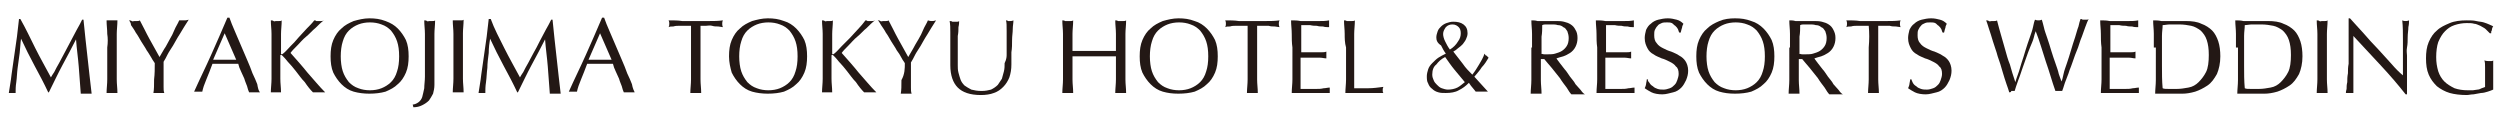
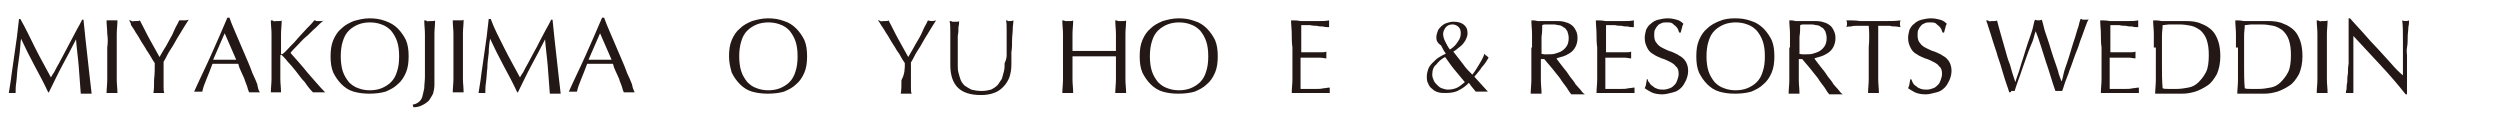
<svg xmlns="http://www.w3.org/2000/svg" version="1.1" id="レイヤー_1" x="0px" y="0px" viewBox="0 0 368.3 17.4" style="enable-background:new 0 0 368.3 17.4;" xml:space="preserve">
  <style type="text/css">
	.st0{fill:#231815;}
</style>
  <g>
    <path class="st0" d="M5.2,7.1c0.7,1.4,1.5,2.8,2.3,4.3c0.1-0.2,0.3-0.5,0.5-0.8c0.2-0.4,0.4-0.8,0.7-1.3c0.3-0.5,0.5-1,0.8-1.5   c0.3-0.6,0.6-1.1,0.9-1.7c0.3-0.6,0.6-1.1,0.9-1.7c0.3-0.5,0.6-1.1,0.8-1.5h0.2c0.1,1,0.2,2,0.3,2.9c0.1,0.9,0.2,1.8,0.3,2.7   s0.2,1.8,0.3,2.7c0.1,0.9,0.2,1.7,0.3,2.6c-0.1,0-0.2,0-0.4,0s-0.2,0-0.4,0s-0.2,0-0.4,0c-0.1,0-0.2,0-0.4,0   c-0.1-1.4-0.2-2.7-0.3-4c-0.1-1.3-0.3-2.6-0.4-4h0C10.6,7,9.9,8.3,9.2,9.6c-0.7,1.3-1.3,2.6-2,4H7.1c-0.6-1.3-1.3-2.6-2-3.9   c-0.7-1.3-1.4-2.7-2-4h0C3,6.3,3,7,2.9,7.8C2.8,8.5,2.7,9.3,2.6,10c-0.1,0.7-0.1,1.4-0.2,2.1c-0.1,0.6-0.1,1.2-0.1,1.6   c-0.2,0-0.3,0-0.5,0c-0.2,0-0.4,0-0.5,0c0.1-0.8,0.3-1.7,0.4-2.7C1.8,10.1,2,9.1,2.1,8.2c0.1-0.9,0.3-1.9,0.4-2.8   c0.1-0.9,0.2-1.8,0.3-2.6H3C3.8,4.2,4.5,5.7,5.2,7.1z" />
    <path class="st0" d="M15.8,5c0-0.7-0.1-1.3-0.1-2C15.9,3,16,3,16.1,3s0.2,0,0.4,0s0.2,0,0.4,0C17,3,17.1,3,17.3,3   c0,0.7-0.1,1.4-0.1,2c0,0.7,0,1.3,0,2v2.7c0,0.7,0,1.4,0,2c0,0.7,0.1,1.3,0.1,2c-0.2,0-0.5,0-0.8,0c-0.3,0-0.5,0-0.8,0   c0-0.6,0.1-1.3,0.1-2c0-0.7,0-1.3,0-2V7C15.9,6.3,15.9,5.6,15.8,5z" />
    <path class="st0" d="M22.8,9.3c-0.1-0.2-0.3-0.4-0.5-0.8c-0.2-0.3-0.4-0.7-0.7-1.1c-0.2-0.4-0.5-0.8-0.8-1.3   c-0.3-0.5-0.5-0.9-0.8-1.3c-0.2-0.4-0.5-0.8-0.7-1.1C19.3,3.4,19.1,3.1,19,3c0.1,0,0.3,0,0.4,0.1s0.3,0,0.4,0c0.1,0,0.3,0,0.4,0   c0.1,0,0.3,0,0.4-0.1c0.5,0.9,0.9,1.8,1.4,2.7c0.5,0.9,1,1.8,1.5,2.7c0.2-0.4,0.5-0.8,0.7-1.2c0.3-0.4,0.5-0.9,0.8-1.4   s0.5-0.9,0.7-1.4c0.2-0.5,0.5-0.9,0.7-1.4C26.9,3,27.1,3,27.2,3c0.1,0,0.3,0,0.6-0.1c-0.5,0.8-0.9,1.4-1.3,2.1   c-0.4,0.6-0.7,1.2-1,1.7c-0.3,0.5-0.6,0.9-0.8,1.3c-0.2,0.4-0.4,0.8-0.6,1.1c0,0.4,0,0.8,0,1.2c0,0.4,0,0.9,0,1.3   c0,0.4,0,0.8,0,1.2c0,0.4,0,0.6,0.1,0.9c-0.2,0-0.5,0-0.8,0s-0.5,0-0.8,0c0.1-0.5,0.1-1.2,0.1-2C22.8,10.9,22.8,10.1,22.8,9.3z" />
    <path class="st0" d="M38.3,13.6c-0.1,0-0.3,0-0.4,0c-0.1,0-0.3,0-0.4,0c-0.1,0-0.3,0-0.4,0c-0.1,0-0.3,0-0.4,0   c-0.1-0.2-0.2-0.5-0.3-0.9c-0.1-0.3-0.3-0.7-0.4-1.1c-0.2-0.4-0.3-0.7-0.5-1.1c-0.2-0.4-0.3-0.7-0.4-1.1c-0.3,0-0.7,0-1,0   c-0.3,0-0.7,0-1,0c-0.3,0-0.6,0-0.9,0c-0.3,0-0.6,0-0.9,0c-0.3,0.8-0.6,1.6-0.9,2.3c-0.3,0.7-0.5,1.3-0.6,1.8c-0.2,0-0.4,0-0.6,0   c-0.2,0-0.4,0-0.6,0c0.8-1.8,1.7-3.6,2.5-5.4c0.8-1.8,1.6-3.6,2.4-5.5h0.3c0.2,0.6,0.5,1.3,0.8,2s0.6,1.4,0.9,2.1   c0.3,0.7,0.6,1.4,0.9,2.1c0.3,0.7,0.6,1.4,0.8,2c0.3,0.6,0.5,1.1,0.7,1.6C38,13,38.1,13.4,38.3,13.6z M31.4,8.8c0.3,0,0.5,0,0.8,0   c0.3,0,0.6,0,0.8,0c0.3,0,0.6,0,0.9,0c0.3,0,0.6,0,0.9,0l-1.7-3.9L31.4,8.8z" />
    <path class="st0" d="M39.9,13.6c0-0.6,0.1-1.3,0.1-2c0-0.7,0-1.3,0-2V7c0-0.7,0-1.4,0-2c0-0.7-0.1-1.3-0.1-2c0.1,0,0.3,0,0.4,0.1   s0.2,0,0.4,0s0.2,0,0.4,0s0.3,0,0.4-0.1c0,0.7-0.1,1.4-0.1,2c0,0.7,0,1.3,0,2v0.9c0,0.1,0,0.1,0.1,0.1c0,0,0.1,0,0.2-0.1   c0.4-0.3,0.7-0.7,1.1-1.1C43.2,6.4,43.6,6,44,5.5c0.4-0.4,0.8-0.9,1.2-1.3C45.6,3.8,46,3.4,46.3,3c0.1,0,0.2,0,0.3,0.1   c0.1,0,0.2,0,0.3,0c0.1,0,0.2,0,0.4,0s0.2,0,0.4-0.1c-0.4,0.3-0.8,0.7-1.2,1.1c-0.5,0.4-0.9,0.9-1.4,1.3c-0.5,0.4-0.9,0.9-1.3,1.3   c-0.4,0.4-0.8,0.8-1,1.1c0.8,0.9,1.7,1.9,2.5,2.9c0.9,1,1.7,2,2.6,2.9c-0.2,0-0.3,0-0.5,0c-0.2,0-0.3,0-0.5,0c-0.1,0-0.3,0-0.4,0   s-0.3,0-0.4,0c-0.4-0.4-0.8-0.9-1.2-1.5c-0.5-0.5-0.9-1.1-1.3-1.6c-0.4-0.5-0.8-1-1.2-1.4c-0.3-0.4-0.6-0.7-0.8-0.9   c-0.1-0.1-0.1-0.1-0.2-0.1c-0.1,0-0.1,0-0.1,0.1v1.4c0,0.7,0,1.4,0,2c0,0.7,0.1,1.3,0.1,2c-0.2,0-0.5,0-0.8,0   C40.4,13.6,40.2,13.6,39.9,13.6z" />
    <path class="st0" d="M48.7,8.3c0-0.9,0.1-1.7,0.4-2.4c0.3-0.7,0.7-1.3,1.2-1.7c0.5-0.5,1.1-0.8,1.8-1.1c0.7-0.2,1.5-0.4,2.3-0.4   c0.9,0,1.6,0.1,2.4,0.4s1.3,0.6,1.8,1.1c0.5,0.5,0.9,1.1,1.2,1.7c0.3,0.7,0.4,1.5,0.4,2.4s-0.1,1.7-0.4,2.4   c-0.3,0.7-0.7,1.3-1.2,1.7c-0.5,0.5-1.1,0.8-1.8,1.1c-0.7,0.2-1.5,0.3-2.4,0.3c-0.8,0-1.6-0.1-2.3-0.3c-0.7-0.2-1.3-0.6-1.8-1.1   c-0.5-0.5-0.9-1.1-1.2-1.7C48.8,10,48.7,9.2,48.7,8.3z M58.8,8.3c0-0.9-0.1-1.6-0.3-2.2C58.3,5.5,58,5,57.6,4.5   c-0.4-0.4-0.8-0.7-1.4-0.9c-0.5-0.2-1.1-0.3-1.7-0.3c-0.6,0-1.2,0.1-1.7,0.3c-0.5,0.2-1,0.5-1.4,0.9c-0.4,0.4-0.7,0.9-0.9,1.6   c-0.2,0.6-0.3,1.4-0.3,2.2s0.1,1.6,0.3,2.2c0.2,0.6,0.5,1.1,0.9,1.6c0.4,0.4,0.8,0.7,1.4,0.9c0.5,0.2,1.1,0.3,1.7,0.3   c0.6,0,1.2-0.1,1.7-0.3c0.5-0.2,1-0.5,1.4-0.9c0.4-0.4,0.7-0.9,0.9-1.6C58.7,9.9,58.8,9.2,58.8,8.3z" />
    <path class="st0" d="M61.6,15.1c0.3-0.2,0.5-0.5,0.6-0.8c0.1-0.4,0.2-0.8,0.3-1.3c0-0.5,0.1-1.1,0.1-1.7V7c0-0.7,0-1.4,0-2   c0-0.7-0.1-1.3-0.1-2c0.1,0,0.3,0,0.4,0.1s0.2,0,0.4,0s0.2,0,0.4,0s0.3,0,0.4-0.1c0,0.7-0.1,1.4-0.1,2c0,0.7,0,1.3,0,2   c0,0.5,0,0.9,0,1.4c0,0.5,0,1,0,1.5c0,0.5,0,0.9,0,1.4c0,0.4,0,0.9,0,1.2c0,0.5-0.1,0.9-0.2,1.3c-0.2,0.4-0.4,0.7-0.6,1   c-0.3,0.3-0.6,0.5-1,0.7c-0.4,0.2-0.8,0.3-1.3,0.3l-0.1-0.4C61,15.4,61.3,15.3,61.6,15.1z" />
    <path class="st0" d="M66.8,5c0-0.7-0.1-1.3-0.1-2C66.8,3,67,3,67.1,3s0.2,0,0.4,0s0.2,0,0.4,0s0.3,0,0.4-0.1c0,0.7-0.1,1.4-0.1,2   c0,0.7,0,1.3,0,2v2.7c0,0.7,0,1.4,0,2c0,0.7,0.1,1.3,0.1,2c-0.2,0-0.5,0-0.8,0c-0.3,0-0.5,0-0.8,0c0-0.6,0.1-1.3,0.1-2   c0-0.7,0-1.3,0-2V7C66.8,6.3,66.8,5.6,66.8,5z" />
    <path class="st0" d="M74.3,7.1c0.7,1.4,1.5,2.8,2.3,4.3c0.1-0.2,0.3-0.5,0.5-0.8c0.2-0.4,0.4-0.8,0.7-1.3c0.3-0.5,0.5-1,0.8-1.5   s0.6-1.1,0.9-1.7c0.3-0.6,0.6-1.1,0.9-1.7c0.3-0.5,0.6-1.1,0.8-1.5h0.2c0.1,1,0.2,2,0.3,2.9c0.1,0.9,0.2,1.8,0.3,2.7   c0.1,0.9,0.2,1.8,0.3,2.7c0.1,0.9,0.2,1.7,0.3,2.6c-0.1,0-0.2,0-0.4,0s-0.2,0-0.4,0c-0.1,0-0.2,0-0.4,0s-0.2,0-0.4,0   c-0.1-1.4-0.2-2.7-0.3-4c-0.1-1.3-0.3-2.6-0.4-4h0C79.7,7,79,8.3,78.3,9.6c-0.7,1.3-1.3,2.6-2,4h-0.1c-0.6-1.3-1.3-2.6-2-3.9   c-0.7-1.3-1.4-2.7-2-4h0C72.1,6.3,72,7,72,7.8c-0.1,0.8-0.2,1.5-0.2,2.2c-0.1,0.7-0.1,1.4-0.2,2.1c-0.1,0.6-0.1,1.2-0.1,1.6   c-0.2,0-0.3,0-0.5,0c-0.2,0-0.4,0-0.5,0c0.1-0.8,0.3-1.7,0.4-2.7c0.1-0.9,0.3-1.9,0.4-2.8c0.1-0.9,0.3-1.9,0.4-2.8   c0.1-0.9,0.2-1.8,0.3-2.6h0.3C72.8,4.2,73.6,5.7,74.3,7.1z" />
    <path class="st0" d="M93.5,13.6c-0.1,0-0.3,0-0.4,0c-0.1,0-0.3,0-0.4,0c-0.1,0-0.3,0-0.4,0c-0.1,0-0.3,0-0.4,0   c-0.1-0.2-0.2-0.5-0.3-0.9c-0.1-0.3-0.3-0.7-0.4-1.1c-0.2-0.4-0.3-0.7-0.5-1.1c-0.2-0.4-0.3-0.7-0.4-1.1c-0.3,0-0.7,0-1,0   c-0.3,0-0.7,0-1,0c-0.3,0-0.6,0-0.9,0c-0.3,0-0.6,0-0.9,0c-0.3,0.8-0.6,1.6-0.9,2.3c-0.3,0.7-0.5,1.3-0.6,1.8c-0.2,0-0.4,0-0.6,0   c-0.2,0-0.4,0-0.6,0c0.8-1.8,1.7-3.6,2.5-5.4c0.8-1.8,1.6-3.6,2.4-5.5h0.3c0.2,0.6,0.5,1.3,0.8,2s0.6,1.4,0.9,2.1   c0.3,0.7,0.6,1.4,0.9,2.1c0.3,0.7,0.6,1.4,0.8,2c0.3,0.6,0.5,1.1,0.7,1.6C93.2,13,93.4,13.4,93.5,13.6z M86.7,8.8   c0.3,0,0.5,0,0.8,0s0.6,0,0.8,0c0.3,0,0.6,0,0.9,0c0.3,0,0.6,0,0.9,0l-1.7-3.9L86.7,8.8z" />
-     <path class="st0" d="M101.8,3.8c-0.3,0-0.6,0-0.8,0c-0.3,0-0.6,0-0.9,0s-0.6,0-0.9,0.1c-0.3,0-0.5,0-0.7,0.1   c0.1-0.2,0.1-0.4,0.1-0.5c0-0.1,0-0.3-0.1-0.5c0.7,0,1.4,0,2,0.1c0.7,0,1.3,0,2,0c0.7,0,1.4,0,2,0s1.3,0,2-0.1   c-0.1,0.2-0.1,0.4-0.1,0.5c0,0.1,0,0.3,0.1,0.5c-0.2,0-0.5-0.1-0.7-0.1c-0.3,0-0.6,0-0.9-0.1s-0.6,0-0.9,0c-0.3,0-0.6,0-0.8,0   c0,1.1,0,2.1,0,3.2v2.7c0,0.7,0,1.4,0,2c0,0.7,0.1,1.3,0.1,2c-0.2,0-0.5,0-0.8,0c-0.3,0-0.5,0-0.8,0c0-0.6,0.1-1.3,0.1-2   c0-0.7,0-1.3,0-2V7C101.8,5.9,101.8,4.8,101.8,3.8z" />
    <path class="st0" d="M107.4,8.3c0-0.9,0.1-1.7,0.4-2.4c0.3-0.7,0.7-1.3,1.2-1.7c0.5-0.5,1.1-0.8,1.8-1.1c0.7-0.2,1.5-0.4,2.3-0.4   c0.9,0,1.6,0.1,2.4,0.4c0.7,0.2,1.3,0.6,1.8,1.1c0.5,0.5,0.9,1.1,1.2,1.7c0.3,0.7,0.4,1.5,0.4,2.4s-0.1,1.7-0.4,2.4   c-0.3,0.7-0.7,1.3-1.2,1.7c-0.5,0.5-1.1,0.8-1.8,1.1c-0.7,0.2-1.5,0.3-2.4,0.3c-0.8,0-1.6-0.1-2.3-0.3c-0.7-0.2-1.3-0.6-1.8-1.1   c-0.5-0.5-0.9-1.1-1.2-1.7C107.6,10,107.4,9.2,107.4,8.3z M117.5,8.3c0-0.9-0.1-1.6-0.3-2.2c-0.2-0.6-0.5-1.1-0.9-1.6   c-0.4-0.4-0.8-0.7-1.4-0.9c-0.5-0.2-1.1-0.3-1.7-0.3c-0.6,0-1.2,0.1-1.7,0.3c-0.5,0.2-1,0.5-1.4,0.9c-0.4,0.4-0.7,0.9-0.9,1.6   c-0.2,0.6-0.3,1.4-0.3,2.2s0.1,1.6,0.3,2.2c0.2,0.6,0.5,1.1,0.9,1.6c0.4,0.4,0.8,0.7,1.4,0.9c0.5,0.2,1.1,0.3,1.7,0.3   c0.6,0,1.2-0.1,1.7-0.3c0.5-0.2,1-0.5,1.4-0.9c0.4-0.4,0.7-0.9,0.9-1.6C117.4,9.9,117.5,9.2,117.5,8.3z" />
-     <path class="st0" d="M121.1,13.6c0-0.6,0.1-1.3,0.1-2c0-0.7,0-1.3,0-2V7c0-0.7,0-1.4,0-2c0-0.7-0.1-1.3-0.1-2c0.1,0,0.3,0,0.4,0.1   s0.2,0,0.4,0s0.2,0,0.4,0s0.3,0,0.4-0.1c0,0.7-0.1,1.4-0.1,2c0,0.7,0,1.3,0,2v0.9c0,0.1,0,0.1,0.1,0.1c0,0,0.1,0,0.2-0.1   c0.4-0.3,0.7-0.7,1.1-1.1c0.4-0.4,0.8-0.8,1.2-1.2c0.4-0.4,0.8-0.9,1.2-1.3c0.4-0.4,0.8-0.9,1.1-1.3c0.1,0,0.2,0,0.3,0.1   c0.1,0,0.2,0,0.3,0c0.1,0,0.2,0,0.4,0c0.1,0,0.2,0,0.4-0.1c-0.4,0.3-0.8,0.7-1.2,1.1c-0.5,0.4-0.9,0.9-1.4,1.3   c-0.5,0.4-0.9,0.9-1.3,1.3c-0.4,0.4-0.8,0.8-1,1.1c0.8,0.9,1.7,1.9,2.5,2.9c0.9,1,1.7,2,2.6,2.9c-0.2,0-0.3,0-0.5,0s-0.3,0-0.5,0   c-0.1,0-0.3,0-0.4,0c-0.1,0-0.3,0-0.4,0c-0.4-0.4-0.8-0.9-1.2-1.5c-0.5-0.5-0.9-1.1-1.3-1.6c-0.4-0.5-0.8-1-1.2-1.4   c-0.3-0.4-0.6-0.7-0.8-0.9c-0.1-0.1-0.1-0.1-0.2-0.1c-0.1,0-0.1,0-0.1,0.1v1.4c0,0.7,0,1.4,0,2c0,0.7,0.1,1.3,0.1,2   c-0.2,0-0.5,0-0.8,0C121.6,13.6,121.3,13.6,121.1,13.6z" />
    <path class="st0" d="M133.3,9.3c-0.1-0.2-0.3-0.4-0.5-0.8s-0.4-0.7-0.7-1.1c-0.2-0.4-0.5-0.8-0.8-1.3c-0.3-0.5-0.5-0.9-0.8-1.3   c-0.2-0.4-0.5-0.8-0.7-1.1c-0.2-0.3-0.3-0.6-0.5-0.7c0.1,0,0.3,0,0.4,0.1s0.3,0,0.4,0c0.1,0,0.3,0,0.4,0s0.3,0,0.4-0.1   c0.5,0.9,0.9,1.8,1.4,2.7c0.5,0.9,1,1.8,1.5,2.7c0.2-0.4,0.5-0.8,0.7-1.2s0.5-0.9,0.8-1.4c0.3-0.5,0.5-0.9,0.7-1.4   c0.2-0.5,0.5-0.9,0.7-1.4c0.3,0.1,0.5,0.1,0.6,0.1c0.1,0,0.3,0,0.6-0.1c-0.5,0.8-0.9,1.4-1.3,2.1c-0.4,0.6-0.7,1.2-1,1.7   c-0.3,0.5-0.6,0.9-0.8,1.3c-0.2,0.4-0.4,0.8-0.6,1.1c0,0.4,0,0.8,0,1.2c0,0.4,0,0.9,0,1.3c0,0.4,0,0.8,0,1.2s0,0.6,0.1,0.9   c-0.2,0-0.5,0-0.8,0s-0.5,0-0.8,0c0.1-0.5,0.1-1.2,0.1-2C133.3,10.9,133.3,10.1,133.3,9.3z" />
    <path class="st0" d="M148.3,8c0-1.5,0-2.6,0-3.4c0-0.8,0-1.3-0.1-1.6c0.1,0,0.2,0,0.3,0.1c0.1,0,0.2,0,0.3,0c0.1,0,0.3,0,0.5-0.1   c0,0.4-0.1,0.8-0.1,1.3c0,0.5-0.1,1-0.1,1.6c0,0.6,0,1.2-0.1,1.8c0,0.6,0,1.2,0,1.8c0,0.7-0.1,1.3-0.3,1.9c-0.2,0.5-0.5,1-0.9,1.4   c-0.4,0.4-0.8,0.7-1.4,0.9c-0.5,0.2-1.2,0.3-1.9,0.3c-1.6,0-2.7-0.4-3.4-1.1c-0.7-0.7-1.1-1.8-1.1-3.3c0-0.5,0-0.9,0-1.3   c0-0.4,0-0.8,0-1.2c0-0.9,0-1.6,0-2.3c0-0.7,0-1.2-0.1-1.7c0.1,0,0.3,0,0.4,0.1c0.1,0,0.3,0,0.4,0c0.1,0,0.2,0,0.3,0   c0.1,0,0.2,0,0.3-0.1c0,0.2,0,0.5-0.1,0.9c0,0.4,0,0.8-0.1,1.3c0,0.5,0,1,0,1.5c0,0.5,0,1.1,0,1.7c0,0.4,0,0.7,0,1.1   c0,0.4,0,0.7,0.1,1.1c0.1,0.4,0.2,0.7,0.3,1c0.1,0.3,0.3,0.6,0.6,0.9c0.3,0.2,0.6,0.4,1,0.6c0.4,0.1,0.9,0.2,1.5,0.2   c0.6,0,1-0.1,1.4-0.2c0.4-0.2,0.7-0.4,1-0.7c0.2-0.3,0.4-0.6,0.6-0.9c0.1-0.4,0.2-0.7,0.3-1.1s0.1-0.8,0.1-1.2   C148.3,8.7,148.3,8.3,148.3,8z" />
    <path class="st0" d="M164.4,5c0-0.7-0.1-1.3-0.1-2c0.1,0,0.3,0,0.4,0.1c0.1,0,0.2,0,0.4,0c0.1,0,0.2,0,0.4,0c0.1,0,0.3,0,0.4-0.1   c0,0.7-0.1,1.4-0.1,2c0,0.7,0,1.3,0,2v2.7c0,0.7,0,1.4,0,2c0,0.7,0.1,1.3,0.1,2c-0.2,0-0.5,0-0.8,0c-0.3,0-0.5,0-0.8,0   c0-0.6,0.1-1.3,0.1-2c0-0.7,0-1.3,0-2V8.3c-0.6,0-1.1,0-1.6,0c-0.5,0-1.1,0-1.6,0s-1.1,0-1.6,0s-1.1,0-1.6,0v1.4c0,0.7,0,1.4,0,2   c0,0.7,0.1,1.3,0.1,2c-0.2,0-0.5,0-0.8,0c-0.3,0-0.5,0-0.8,0c0-0.6,0.1-1.3,0.1-2c0-0.7,0-1.3,0-2V7c0-0.7,0-1.4,0-2   c0-0.7-0.1-1.3-0.1-2c0.1,0,0.3,0,0.4,0.1c0.1,0,0.2,0,0.4,0c0.1,0,0.2,0,0.4,0c0.1,0,0.3,0,0.4-0.1c0,0.7-0.1,1.4-0.1,2   c0,0.7,0,1.3,0,2v0.5c0.6,0,1.1,0,1.6,0s1.1,0,1.6,0s1.1,0,1.6,0c0.5,0,1.1,0,1.6,0V7C164.4,6.3,164.4,5.6,164.4,5z" />
    <path class="st0" d="M167.9,8.3c0-0.9,0.1-1.7,0.4-2.4c0.3-0.7,0.7-1.3,1.2-1.7c0.5-0.5,1.1-0.8,1.8-1.1c0.7-0.2,1.5-0.4,2.3-0.4   c0.9,0,1.6,0.1,2.4,0.4c0.7,0.2,1.3,0.6,1.8,1.1c0.5,0.5,0.9,1.1,1.2,1.7c0.3,0.7,0.4,1.5,0.4,2.4s-0.1,1.7-0.4,2.4   c-0.3,0.7-0.7,1.3-1.2,1.7c-0.5,0.5-1.1,0.8-1.8,1.1c-0.7,0.2-1.5,0.3-2.4,0.3c-0.9,0-1.6-0.1-2.3-0.3c-0.7-0.2-1.3-0.6-1.8-1.1   c-0.5-0.5-0.9-1.1-1.2-1.7C168,10,167.9,9.2,167.9,8.3z M178,8.3c0-0.9-0.1-1.6-0.3-2.2c-0.2-0.6-0.5-1.1-0.9-1.6   c-0.4-0.4-0.8-0.7-1.4-0.9c-0.5-0.2-1.1-0.3-1.7-0.3c-0.6,0-1.2,0.1-1.7,0.3c-0.5,0.2-1,0.5-1.4,0.9c-0.4,0.4-0.7,0.9-0.9,1.6   c-0.2,0.6-0.3,1.4-0.3,2.2s0.1,1.6,0.3,2.2c0.2,0.6,0.5,1.1,0.9,1.6c0.4,0.4,0.8,0.7,1.4,0.9c0.5,0.2,1.1,0.3,1.7,0.3   c0.6,0,1.2-0.1,1.7-0.3c0.5-0.2,1-0.5,1.4-0.9c0.4-0.4,0.7-0.9,0.9-1.6C177.9,9.9,178,9.2,178,8.3z" />
-     <path class="st0" d="M183.8,3.8c-0.3,0-0.6,0-0.8,0c-0.3,0-0.6,0-0.9,0c-0.3,0-0.6,0-0.9,0.1c-0.3,0-0.5,0-0.7,0.1   c0.1-0.2,0.1-0.4,0.1-0.5c0-0.1,0-0.3-0.1-0.5c0.7,0,1.4,0,2,0.1c0.7,0,1.3,0,2,0c0.7,0,1.4,0,2,0c0.7,0,1.3,0,2-0.1   c-0.1,0.2-0.1,0.4-0.1,0.5c0,0.1,0,0.3,0.1,0.5c-0.2,0-0.5-0.1-0.7-0.1c-0.3,0-0.6,0-0.9-0.1c-0.3,0-0.6,0-0.9,0   c-0.3,0-0.6,0-0.8,0c0,1.1,0,2.1,0,3.2v2.7c0,0.7,0,1.4,0,2c0,0.7,0.1,1.3,0.1,2c-0.2,0-0.5,0-0.8,0c-0.3,0-0.5,0-0.8,0   c0-0.6,0.1-1.3,0.1-2c0-0.7,0-1.3,0-2V7C183.8,5.9,183.8,4.8,183.8,3.8z" />
    <path class="st0" d="M190.3,5c0-0.7-0.1-1.3-0.1-2c0.5,0,0.9,0,1.4,0.1c0.5,0,0.9,0,1.4,0c0.5,0,0.9,0,1.4,0c0.5,0,0.9,0,1.4-0.1   c0,0.2,0,0.3,0,0.5c0,0.2,0,0.3,0,0.5c-0.3,0-0.6,0-0.9-0.1c-0.3,0-0.6,0-0.9-0.1c-0.3,0-0.6,0-1-0.1c-0.4,0-0.8,0-1.3,0   c0,0.3,0,0.6,0,0.9c0,0.3,0,0.6,0,1c0,0.4,0,0.8,0,1.2c0,0.4,0,0.7,0,0.9c0.5,0,0.9,0,1.2,0c0.4,0,0.7,0,1,0c0.3,0,0.6,0,0.8,0   s0.5,0,0.7-0.1c0,0.2,0,0.3,0,0.5c0,0.2,0,0.3,0,0.5c-0.3,0-0.6-0.1-0.9-0.1c-0.4,0-0.7,0-1.1,0s-0.7,0-1,0c-0.3,0-0.6,0-0.8,0   c0,0.1,0,0.2,0,0.3c0,0.1,0,0.2,0,0.4v0.6v0.9c0,0.6,0,1.1,0,1.5c0,0.4,0,0.7,0,0.9c0.3,0,0.7,0,1.1,0c0.4,0,0.8,0,1.2,0   s0.7,0,1.1-0.1c0.3,0,0.6-0.1,0.9-0.1c0,0.1,0,0.2,0,0.2c0,0.1,0,0.2,0,0.2c0,0.2,0,0.3,0,0.4c-0.5,0-0.9,0-1.4,0s-0.9,0-1.4,0   c-0.5,0-0.9,0-1.4,0c-0.5,0-0.9,0-1.4,0c0-0.7,0.1-1.3,0.1-2c0-0.7,0-1.3,0-2V7C190.3,6.3,190.3,5.6,190.3,5z" />
-     <path class="st0" d="M198.1,5c0-0.7-0.1-1.3-0.1-2c0.1,0,0.3,0,0.4,0.1c0.1,0,0.2,0,0.4,0c0.1,0,0.2,0,0.4,0c0.1,0,0.3,0,0.4-0.1   c0,0.7-0.1,1.4-0.1,2c0,0.7,0,1.3,0,2c0,1.3,0,2.4,0,3.4c0,1,0,1.8,0,2.6c0.7,0,1.4,0,2.1,0c0.7,0,1.4-0.1,2.2-0.2   c-0.1,0.2-0.1,0.3-0.1,0.5c0,0.1,0,0.3,0.1,0.4c-0.5,0-1,0-1.4,0c-0.5,0-1,0-1.4,0c-0.5,0-1,0-1.4,0c-0.5,0-0.9,0-1.4,0   c0-0.6,0.1-1.3,0.1-2c0-0.7,0-1.3,0-2V7C198.1,6.3,198.1,5.6,198.1,5z" />
    <path class="st0" d="M211.6,5.5c0-0.3,0.1-0.6,0.2-0.9c0.1-0.3,0.3-0.5,0.5-0.7c0.2-0.2,0.5-0.4,0.8-0.5c0.3-0.1,0.6-0.2,1-0.2   c0.6,0,1.1,0.1,1.5,0.4c0.4,0.3,0.6,0.7,0.6,1.3c0,0.3-0.1,0.6-0.2,0.8c-0.1,0.3-0.3,0.5-0.5,0.8c-0.2,0.2-0.4,0.4-0.7,0.6   c-0.2,0.2-0.5,0.4-0.7,0.5c0.5,0.6,0.9,1.2,1.4,1.8c0.4,0.6,0.9,1.1,1.4,1.6c0.4-0.5,0.7-1,1-1.5c0.3-0.5,0.6-1,0.8-1.6   c0.1,0.1,0.1,0.3,0.3,0.3c0.1,0.1,0.2,0.2,0.3,0.3c-0.3,0.5-0.6,1-1,1.4c-0.3,0.5-0.7,0.9-1.1,1.4l2,2.2c-0.2,0-0.3,0-0.5,0   c-0.2,0-0.3,0-0.5,0c-0.1,0-0.3,0-0.4,0c-0.2,0-0.3,0-0.4,0c-0.1-0.1-0.2-0.3-0.4-0.5c-0.2-0.2-0.4-0.5-0.6-0.8   c-0.5,0.5-0.9,0.8-1.5,1.1c-0.5,0.3-1.2,0.4-1.9,0.4c-0.4,0-0.8,0-1.1-0.1c-0.4-0.1-0.7-0.3-0.9-0.5c-0.3-0.2-0.5-0.5-0.6-0.8   c-0.2-0.3-0.2-0.7-0.2-1.1c0-0.3,0.1-0.7,0.2-1c0.1-0.3,0.3-0.6,0.6-0.9c0.3-0.3,0.6-0.6,0.9-0.8c0.3-0.2,0.7-0.4,1.1-0.6   c-0.3-0.4-0.5-0.8-0.7-1.2C211.7,6.3,211.6,5.9,211.6,5.5z M211,11c0,0.3,0.1,0.6,0.2,0.8c0.1,0.3,0.3,0.5,0.5,0.7s0.4,0.4,0.7,0.5   c0.3,0.1,0.6,0.2,0.9,0.2c0.5,0,1-0.1,1.4-0.3c0.4-0.2,0.7-0.5,1.1-0.8c-0.5-0.6-1-1.2-1.5-1.8c-0.5-0.6-0.9-1.2-1.4-1.9   c-0.6,0.3-1,0.7-1.3,1.1C211.2,9.8,211,10.3,211,11z M215.2,4.9c0-0.4-0.1-0.7-0.3-0.9c-0.2-0.2-0.5-0.4-0.9-0.4   c-0.4,0-0.7,0.1-1,0.4c-0.2,0.3-0.4,0.6-0.4,1c0,0.3,0.1,0.7,0.3,1.1c0.2,0.4,0.4,0.8,0.7,1.2c0.5-0.3,0.9-0.7,1.2-1.2   C215.1,5.7,215.2,5.3,215.2,4.9z" />
    <path class="st0" d="M225.7,7c0-0.7,0-1.4,0-2c0-0.7-0.1-1.3-0.1-2c0.3,0,0.6,0,0.9,0.1c0.3,0,0.6,0,0.9,0c0.3,0,0.6,0,0.9,0   c0.3,0,0.6,0,0.9,0c0.4,0,0.8,0,1.2,0.1c0.4,0.1,0.7,0.2,1,0.4c0.3,0.2,0.5,0.4,0.7,0.8c0.2,0.3,0.3,0.7,0.3,1.2   c0,0.5-0.1,0.9-0.3,1.3c-0.2,0.4-0.5,0.7-0.8,0.9c-0.3,0.2-0.7,0.4-1,0.5c-0.4,0.1-0.7,0.2-1,0.3c0.1,0.2,0.3,0.4,0.5,0.7   s0.5,0.6,0.7,0.9c0.3,0.3,0.5,0.7,0.8,1.1c0.3,0.4,0.6,0.7,0.8,1.1c0.3,0.3,0.5,0.6,0.8,0.9c0.2,0.3,0.4,0.5,0.6,0.6   c-0.2,0-0.3,0-0.5,0s-0.3,0-0.5,0c-0.1,0-0.3,0-0.5,0s-0.3,0-0.5,0c-0.2-0.2-0.4-0.5-0.7-1c-0.3-0.4-0.7-0.9-1-1.4   c-0.4-0.5-0.8-1-1.2-1.5c-0.4-0.5-0.8-0.9-1.1-1.3H227v1.1c0,0.7,0,1.4,0,2c0,0.7,0.1,1.3,0.1,2c-0.2,0-0.5,0-0.8,0   c-0.3,0-0.5,0-0.8,0c0-0.6,0.1-1.3,0.1-2c0-0.7,0-1.3,0-2V7z M227,7.9c0.1,0,0.3,0.1,0.5,0.1c0.2,0,0.4,0,0.6,0c0.3,0,0.7,0,1-0.1   s0.7-0.2,1-0.4c0.3-0.2,0.5-0.4,0.7-0.7c0.2-0.3,0.3-0.7,0.3-1.2c0-0.4-0.1-0.7-0.2-1c-0.2-0.3-0.3-0.5-0.6-0.6   c-0.2-0.2-0.5-0.3-0.8-0.3c-0.3-0.1-0.6-0.1-0.8-0.1c-0.4,0-0.7,0-0.9,0c-0.2,0-0.4,0-0.6,0.1c0,0.6,0,1.1-0.1,1.7   c0,0.6,0,1.1,0,1.7V7.9z" />
    <path class="st0" d="M235.2,5c0-0.7-0.1-1.3-0.1-2c0.5,0,0.9,0,1.4,0.1c0.5,0,0.9,0,1.4,0c0.5,0,0.9,0,1.4,0c0.5,0,0.9,0,1.4-0.1   c0,0.2,0,0.3,0,0.5c0,0.2,0,0.3,0,0.5c-0.3,0-0.6,0-0.9-0.1c-0.3,0-0.6,0-0.9-0.1c-0.3,0-0.6,0-1-0.1c-0.4,0-0.8,0-1.3,0   c0,0.3,0,0.6,0,0.9c0,0.3,0,0.6,0,1c0,0.4,0,0.8,0,1.2c0,0.4,0,0.7,0,0.9c0.5,0,0.9,0,1.2,0c0.4,0,0.7,0,1,0c0.3,0,0.6,0,0.8,0   c0.3,0,0.5,0,0.7-0.1c0,0.2,0,0.3,0,0.5c0,0.2,0,0.3,0,0.5c-0.3,0-0.6-0.1-0.9-0.1s-0.7,0-1.1,0s-0.7,0-1,0c-0.3,0-0.6,0-0.8,0   c0,0.1,0,0.2,0,0.3c0,0.1,0,0.2,0,0.4v0.6v0.9c0,0.6,0,1.1,0,1.5c0,0.4,0,0.7,0,0.9c0.3,0,0.7,0,1.1,0c0.4,0,0.8,0,1.2,0   c0.4,0,0.7,0,1.1-0.1c0.3,0,0.6-0.1,0.9-0.1c0,0.1,0,0.2,0,0.2c0,0.1,0,0.2,0,0.2c0,0.2,0,0.3,0,0.4c-0.5,0-0.9,0-1.4,0   s-0.9,0-1.4,0c-0.5,0-0.9,0-1.4,0s-0.9,0-1.4,0c0-0.7,0.1-1.3,0.1-2c0-0.7,0-1.3,0-2V7C235.2,6.3,235.2,5.6,235.2,5z" />
    <path class="st0" d="M243,12.2c0.1,0.2,0.3,0.4,0.5,0.5c0.2,0.2,0.4,0.3,0.7,0.4c0.3,0.1,0.6,0.1,0.9,0.1c0.3,0,0.6-0.1,0.9-0.2   c0.3-0.1,0.5-0.3,0.7-0.5s0.3-0.4,0.4-0.7c0.1-0.3,0.2-0.6,0.2-0.9c0-0.5-0.1-0.9-0.4-1.1c-0.2-0.3-0.5-0.5-0.9-0.7   c-0.4-0.2-0.8-0.4-1.2-0.5c-0.4-0.2-0.8-0.3-1.2-0.6c-0.4-0.2-0.7-0.5-0.9-0.9c-0.2-0.4-0.4-0.8-0.4-1.5c0-0.4,0.1-0.8,0.2-1.2   c0.2-0.4,0.4-0.7,0.7-0.9c0.3-0.3,0.7-0.5,1.1-0.6c0.4-0.1,0.9-0.2,1.4-0.2c0.5,0,0.9,0.1,1.3,0.2c0.4,0.1,0.7,0.3,1,0.6   c-0.1,0.2-0.2,0.4-0.2,0.6c-0.1,0.2-0.1,0.4-0.2,0.7h-0.2c-0.1-0.1-0.1-0.3-0.2-0.5c-0.1-0.2-0.2-0.3-0.4-0.5   c-0.2-0.1-0.3-0.3-0.5-0.4c-0.2-0.1-0.5-0.1-0.7-0.1c-0.3,0-0.6,0-0.8,0.1c-0.2,0.1-0.5,0.2-0.6,0.4c-0.2,0.2-0.3,0.4-0.4,0.6   c-0.1,0.2-0.1,0.5-0.1,0.8c0,0.5,0.1,0.9,0.4,1.2c0.2,0.3,0.5,0.5,0.9,0.7c0.4,0.2,0.8,0.4,1.2,0.5c0.4,0.2,0.8,0.3,1.2,0.6   c0.4,0.2,0.7,0.5,0.9,0.8c0.2,0.3,0.4,0.8,0.4,1.4c0,0.5-0.1,0.9-0.3,1.4c-0.2,0.4-0.4,0.8-0.7,1.1c-0.3,0.3-0.7,0.6-1.2,0.7   s-1,0.3-1.6,0.3c-0.6,0-1.2-0.1-1.6-0.3c-0.4-0.2-0.7-0.4-1-0.6c0.1-0.2,0.2-0.5,0.2-0.6c0-0.2,0.1-0.4,0.1-0.7h0.2   C242.7,11.8,242.8,12,243,12.2z" />
    <path class="st0" d="M249.9,8.3c0-0.9,0.1-1.7,0.4-2.4c0.3-0.7,0.7-1.3,1.2-1.7c0.5-0.5,1.1-0.8,1.8-1.1s1.5-0.4,2.3-0.4   c0.9,0,1.6,0.1,2.4,0.4c0.7,0.2,1.3,0.6,1.8,1.1c0.5,0.5,0.9,1.1,1.2,1.7c0.3,0.7,0.4,1.5,0.4,2.4s-0.1,1.7-0.4,2.4   c-0.3,0.7-0.7,1.3-1.2,1.7c-0.5,0.5-1.1,0.8-1.8,1.1c-0.7,0.2-1.5,0.3-2.4,0.3c-0.9,0-1.6-0.1-2.3-0.3c-0.7-0.2-1.3-0.6-1.8-1.1   c-0.5-0.5-0.9-1.1-1.2-1.7C250,10,249.9,9.2,249.9,8.3z M260,8.3c0-0.9-0.1-1.6-0.3-2.2c-0.2-0.6-0.5-1.1-0.9-1.6   c-0.4-0.4-0.8-0.7-1.4-0.9c-0.5-0.2-1.1-0.3-1.7-0.3c-0.6,0-1.2,0.1-1.7,0.3c-0.5,0.2-1,0.5-1.4,0.9c-0.4,0.4-0.7,0.9-0.9,1.6   c-0.2,0.6-0.3,1.4-0.3,2.2s0.1,1.6,0.3,2.2c0.2,0.6,0.5,1.1,0.9,1.6c0.4,0.4,0.8,0.7,1.4,0.9c0.5,0.2,1.1,0.3,1.7,0.3   c0.6,0,1.2-0.1,1.7-0.3c0.5-0.2,1-0.5,1.4-0.9c0.4-0.4,0.7-0.9,0.9-1.6C259.9,9.9,260,9.2,260,8.3z" />
    <path class="st0" d="M263.7,7c0-0.7,0-1.4,0-2c0-0.7-0.1-1.3-0.1-2c0.3,0,0.6,0,0.9,0.1c0.3,0,0.6,0,0.9,0c0.3,0,0.6,0,0.9,0   c0.3,0,0.6,0,0.9,0c0.4,0,0.8,0,1.2,0.1c0.4,0.1,0.7,0.2,1,0.4c0.3,0.2,0.5,0.4,0.7,0.8s0.3,0.7,0.3,1.2c0,0.5-0.1,0.9-0.3,1.3   c-0.2,0.4-0.5,0.7-0.8,0.9c-0.3,0.2-0.7,0.4-1,0.5c-0.4,0.1-0.7,0.2-1,0.3c0.1,0.2,0.3,0.4,0.5,0.7c0.2,0.3,0.5,0.6,0.7,0.9   c0.3,0.3,0.5,0.7,0.8,1.1c0.3,0.4,0.6,0.7,0.8,1.1c0.3,0.3,0.5,0.6,0.8,0.9c0.2,0.3,0.4,0.5,0.6,0.6c-0.2,0-0.3,0-0.5,0   c-0.2,0-0.3,0-0.5,0c-0.1,0-0.3,0-0.5,0s-0.3,0-0.5,0c-0.2-0.2-0.4-0.5-0.7-1c-0.3-0.4-0.7-0.9-1-1.4c-0.4-0.5-0.8-1-1.2-1.5   c-0.4-0.5-0.8-0.9-1.1-1.3H265v1.1c0,0.7,0,1.4,0,2c0,0.7,0.1,1.3,0.1,2c-0.2,0-0.5,0-0.8,0c-0.3,0-0.5,0-0.8,0   c0-0.6,0.1-1.3,0.1-2c0-0.7,0-1.3,0-2V7z M265,7.9c0.1,0,0.3,0.1,0.5,0.1s0.4,0,0.6,0c0.3,0,0.7,0,1-0.1s0.7-0.2,1-0.4   c0.3-0.2,0.5-0.4,0.7-0.7c0.2-0.3,0.3-0.7,0.3-1.2c0-0.4-0.1-0.7-0.2-1c-0.2-0.3-0.3-0.5-0.6-0.6c-0.2-0.2-0.5-0.3-0.8-0.3   c-0.3-0.1-0.6-0.1-0.8-0.1c-0.4,0-0.7,0-0.9,0c-0.2,0-0.4,0-0.6,0.1c0,0.6,0,1.1-0.1,1.7c0,0.6,0,1.1,0,1.7V7.9z" />
    <path class="st0" d="M275.3,3.8c-0.3,0-0.6,0-0.8,0c-0.3,0-0.6,0-0.9,0c-0.3,0-0.6,0-0.9,0.1c-0.3,0-0.5,0-0.7,0.1   c0.1-0.2,0.1-0.4,0.1-0.5c0-0.1,0-0.3-0.1-0.5c0.7,0,1.4,0,2,0.1c0.7,0,1.3,0,2,0s1.4,0,2,0c0.7,0,1.3,0,2-0.1   c-0.1,0.2-0.1,0.4-0.1,0.5c0,0.1,0,0.3,0.1,0.5c-0.2,0-0.5-0.1-0.7-0.1c-0.3,0-0.6,0-0.9-0.1c-0.3,0-0.6,0-0.9,0   c-0.3,0-0.6,0-0.8,0c0,1.1,0,2.1,0,3.2v2.7c0,0.7,0,1.4,0,2c0,0.7,0.1,1.3,0.1,2c-0.2,0-0.5,0-0.8,0c-0.3,0-0.5,0-0.8,0   c0-0.6,0.1-1.3,0.1-2c0-0.7,0-1.3,0-2V7C275.4,5.9,275.4,4.8,275.3,3.8z" />
    <path class="st0" d="M281.8,12.2c0.1,0.2,0.3,0.4,0.5,0.5c0.2,0.2,0.4,0.3,0.7,0.4c0.3,0.1,0.6,0.1,0.9,0.1c0.3,0,0.6-0.1,0.9-0.2   c0.3-0.1,0.5-0.3,0.7-0.5s0.3-0.4,0.4-0.7c0.1-0.3,0.2-0.6,0.2-0.9c0-0.5-0.1-0.9-0.4-1.1c-0.2-0.3-0.5-0.5-0.9-0.7   c-0.4-0.2-0.8-0.4-1.2-0.5c-0.4-0.2-0.8-0.3-1.2-0.6c-0.4-0.2-0.7-0.5-0.9-0.9c-0.2-0.4-0.4-0.8-0.4-1.5c0-0.4,0.1-0.8,0.2-1.2   c0.2-0.4,0.4-0.7,0.7-0.9c0.3-0.3,0.7-0.5,1.1-0.6c0.4-0.1,0.9-0.2,1.4-0.2c0.5,0,0.9,0.1,1.3,0.2c0.4,0.1,0.7,0.3,1,0.6   c-0.1,0.2-0.2,0.4-0.2,0.6c-0.1,0.2-0.1,0.4-0.2,0.7h-0.2c-0.1-0.1-0.1-0.3-0.2-0.5c-0.1-0.2-0.2-0.3-0.4-0.5   c-0.2-0.1-0.3-0.3-0.5-0.4c-0.2-0.1-0.5-0.1-0.7-0.1c-0.3,0-0.6,0-0.8,0.1c-0.2,0.1-0.5,0.2-0.6,0.4c-0.2,0.2-0.3,0.4-0.4,0.6   c-0.1,0.2-0.1,0.5-0.1,0.8c0,0.5,0.1,0.9,0.4,1.2c0.2,0.3,0.5,0.5,0.9,0.7c0.4,0.2,0.8,0.4,1.2,0.5c0.4,0.2,0.8,0.3,1.2,0.6   c0.4,0.2,0.7,0.5,0.9,0.8c0.2,0.3,0.4,0.8,0.4,1.4c0,0.5-0.1,0.9-0.3,1.4c-0.2,0.4-0.4,0.8-0.7,1.1c-0.3,0.3-0.7,0.6-1.2,0.7   s-1,0.3-1.6,0.3c-0.6,0-1.2-0.1-1.6-0.3c-0.4-0.2-0.7-0.4-1-0.6c0.1-0.2,0.2-0.5,0.2-0.6c0-0.2,0.1-0.4,0.1-0.7h0.2   C281.6,11.8,281.7,12,281.8,12.2z" />
    <path class="st0" d="M296,13.6c-0.1-0.3-0.2-0.7-0.4-1.2c-0.2-0.6-0.4-1.2-0.6-1.9c-0.2-0.7-0.4-1.4-0.7-2.2   c-0.2-0.8-0.5-1.5-0.7-2.2s-0.4-1.3-0.6-1.9c-0.2-0.6-0.3-1-0.4-1.2c0.1,0,0.3,0,0.4,0.1s0.3,0,0.4,0c0.1,0,0.3,0,0.4,0   s0.3,0,0.4-0.1c0.2,0.8,0.4,1.5,0.6,2.2c0.2,0.7,0.4,1.4,0.6,2.1c0.2,0.7,0.4,1.5,0.7,2.2c0.2,0.8,0.5,1.7,0.8,2.6h0   c0.1-0.3,0.2-0.7,0.4-1.2c0.2-0.5,0.3-1,0.5-1.6c0.2-0.6,0.4-1.2,0.6-1.9c0.2-0.6,0.4-1.3,0.6-1.8c0.2-0.6,0.4-1.1,0.5-1.6   c0.1-0.5,0.2-0.9,0.3-1.1c0.2,0.1,0.4,0.1,0.5,0.1c0.1,0,0.3,0,0.5-0.1c0.1,0.3,0.2,0.7,0.3,1.1c0.1,0.5,0.3,1,0.5,1.6   c0.2,0.6,0.4,1.2,0.6,1.9c0.2,0.6,0.4,1.3,0.6,1.8c0.2,0.6,0.4,1.1,0.5,1.6c0.2,0.5,0.3,0.9,0.4,1.1h0c0.1-0.2,0.2-0.6,0.3-1.1   c0.1-0.5,0.3-1,0.5-1.6c0.2-0.6,0.4-1.2,0.6-1.9c0.2-0.7,0.4-1.3,0.6-1.9c0.2-0.6,0.3-1.1,0.5-1.6c0.1-0.5,0.2-0.8,0.3-1.1   c0.1,0,0.2,0,0.3,0.1c0.1,0,0.2,0,0.3,0s0.2,0,0.3,0c0.1,0,0.2,0,0.3-0.1c-0.1,0.2-0.3,0.6-0.5,1.2c-0.2,0.5-0.4,1.2-0.7,1.9   c-0.2,0.7-0.5,1.5-0.8,2.2c-0.3,0.8-0.5,1.5-0.8,2.2c-0.2,0.7-0.5,1.3-0.7,1.9c-0.2,0.6-0.3,1-0.4,1.2c-0.2,0-0.3,0-0.5,0   s-0.4,0-0.5,0c-0.5-1.4-0.9-2.9-1.4-4.3c-0.5-1.5-0.9-3-1.5-4.5h0c-0.1,0.2-0.2,0.6-0.3,1c-0.1,0.4-0.3,0.8-0.5,1.3s-0.4,1-0.6,1.6   c-0.2,0.6-0.4,1.1-0.6,1.7c-0.2,0.6-0.4,1.2-0.6,1.7c-0.2,0.6-0.4,1.1-0.5,1.5c-0.2,0-0.3,0-0.5,0C296.3,13.6,296.1,13.6,296,13.6z   " />
    <path class="st0" d="M309.5,5c0-0.7-0.1-1.3-0.1-2c0.5,0,0.9,0,1.4,0.1c0.5,0,0.9,0,1.4,0c0.5,0,0.9,0,1.4,0c0.5,0,0.9,0,1.4-0.1   c0,0.2,0,0.3,0,0.5c0,0.2,0,0.3,0,0.5c-0.3,0-0.6,0-0.9-0.1c-0.3,0-0.6,0-0.9-0.1c-0.3,0-0.6,0-1-0.1c-0.4,0-0.8,0-1.3,0   c0,0.3,0,0.6,0,0.9c0,0.3,0,0.6,0,1c0,0.4,0,0.8,0,1.2c0,0.4,0,0.7,0,0.9c0.5,0,0.9,0,1.2,0c0.4,0,0.7,0,1,0c0.3,0,0.6,0,0.8,0   s0.5,0,0.7-0.1c0,0.2,0,0.3,0,0.5c0,0.2,0,0.3,0,0.5c-0.3,0-0.6-0.1-0.9-0.1s-0.7,0-1.1,0c-0.4,0-0.7,0-1,0s-0.6,0-0.8,0   c0,0.1,0,0.2,0,0.3c0,0.1,0,0.2,0,0.4v0.6v0.9c0,0.6,0,1.1,0,1.5c0,0.4,0,0.7,0,0.9c0.3,0,0.7,0,1.1,0c0.4,0,0.8,0,1.2,0   c0.4,0,0.7,0,1.1-0.1c0.3,0,0.6-0.1,0.9-0.1c0,0.1,0,0.2,0,0.2c0,0.1,0,0.2,0,0.2c0,0.2,0,0.3,0,0.4c-0.5,0-0.9,0-1.4,0   c-0.5,0-0.9,0-1.4,0c-0.5,0-0.9,0-1.4,0s-0.9,0-1.4,0c0-0.7,0.1-1.3,0.1-2c0-0.7,0-1.3,0-2V7C309.5,6.3,309.5,5.6,309.5,5z" />
    <path class="st0" d="M317.3,7c0-0.7,0-1.4,0-2c0-0.7-0.1-1.3-0.1-2c0.4,0,0.8,0,1.2,0.1c0.4,0,0.8,0,1.2,0c0.4,0,0.8,0,1.2,0   c0.4,0,0.8,0,1.2,0c0.9,0,1.7,0.1,2.3,0.4c0.6,0.2,1.2,0.6,1.6,1c0.4,0.4,0.7,1,0.9,1.6c0.2,0.6,0.3,1.4,0.3,2.2   c0,1-0.2,1.9-0.5,2.6c-0.4,0.7-0.8,1.3-1.4,1.7c-0.6,0.4-1.2,0.7-1.8,0.9c-0.7,0.2-1.3,0.3-1.9,0.3c-0.4,0-0.7,0-1,0   c-0.3,0-0.7,0-1,0c-0.4,0-0.7,0-1,0c-0.3,0-0.7,0-1,0c0-0.6,0.1-1.3,0.1-2c0-0.7,0-1.3,0-2V7z M318.5,9.7c0,1.1,0,2.2,0.1,3.3   c0.2,0.1,0.5,0.1,0.9,0.1c0.4,0,0.8,0,1.2,0c0.6,0,1.1-0.1,1.7-0.2c0.6-0.1,1.1-0.4,1.5-0.8s0.8-0.9,1.1-1.5   c0.3-0.6,0.4-1.5,0.4-2.5c0-0.9-0.1-1.6-0.3-2.2c-0.2-0.6-0.5-1-0.9-1.4c-0.4-0.3-0.9-0.6-1.4-0.7c-0.5-0.1-1.1-0.2-1.8-0.2   c-0.5,0-0.9,0-1.3,0c-0.4,0-0.8,0.1-1.1,0.1c0,0.5-0.1,1-0.1,1.6s0,1.1,0,1.7V9.7z" />
    <path class="st0" d="M329.4,7c0-0.7,0-1.4,0-2c0-0.7-0.1-1.3-0.1-2c0.4,0,0.8,0,1.2,0.1c0.4,0,0.8,0,1.2,0c0.4,0,0.8,0,1.2,0   c0.4,0,0.8,0,1.2,0c0.9,0,1.7,0.1,2.3,0.4c0.6,0.2,1.2,0.6,1.6,1c0.4,0.4,0.7,1,0.9,1.6c0.2,0.6,0.3,1.4,0.3,2.2   c0,1-0.2,1.9-0.5,2.6c-0.4,0.7-0.8,1.3-1.4,1.7c-0.6,0.4-1.2,0.7-1.8,0.9c-0.7,0.2-1.3,0.3-1.9,0.3c-0.4,0-0.7,0-1,0   c-0.3,0-0.7,0-1,0c-0.4,0-0.7,0-1,0c-0.3,0-0.7,0-1,0c0-0.6,0.1-1.3,0.1-2c0-0.7,0-1.3,0-2V7z M330.6,9.7c0,1.1,0,2.2,0.1,3.3   c0.2,0.1,0.5,0.1,0.9,0.1c0.4,0,0.8,0,1.2,0c0.6,0,1.1-0.1,1.7-0.2c0.6-0.1,1.1-0.4,1.5-0.8s0.8-0.9,1.1-1.5   c0.3-0.6,0.4-1.5,0.4-2.5c0-0.9-0.1-1.6-0.3-2.2c-0.2-0.6-0.5-1-0.9-1.4c-0.4-0.3-0.9-0.6-1.4-0.7c-0.5-0.1-1.1-0.2-1.8-0.2   c-0.5,0-0.9,0-1.3,0c-0.4,0-0.8,0.1-1.1,0.1c0,0.5-0.1,1-0.1,1.6s0,1.1,0,1.7V9.7z" />
    <path class="st0" d="M341.4,5c0-0.7-0.1-1.3-0.1-2c0.1,0,0.3,0,0.4,0.1s0.2,0,0.4,0s0.2,0,0.4,0c0.1,0,0.3,0,0.4-0.1   c0,0.7-0.1,1.4-0.1,2c0,0.7,0,1.3,0,2v2.7c0,0.7,0,1.4,0,2c0,0.7,0.1,1.3,0.1,2c-0.2,0-0.5,0-0.8,0c-0.3,0-0.5,0-0.8,0   c0-0.6,0.1-1.3,0.1-2c0-0.7,0-1.3,0-2V7C341.4,6.3,341.4,5.6,341.4,5z" />
    <path class="st0" d="M350.7,9.6c-1.3-1.4-2.7-2.9-4-4.3c0,0.3,0,0.7,0,1.2c0,0.5,0,1.2,0,2c0,0.2,0,0.5,0,0.8c0,0.3,0,0.7,0,1   c0,0.4,0,0.7,0,1.1c0,0.4,0,0.7,0,1c0,0.3,0,0.6,0,0.8c0,0.2,0,0.4,0,0.5c-0.2,0-0.3,0-0.5,0c-0.2,0-0.4,0-0.6,0   c0-0.1,0-0.3,0.1-0.6c0-0.3,0-0.6,0.1-1c0-0.4,0-0.8,0.1-1.3c0-0.5,0-0.9,0.1-1.4c0-0.5,0-0.9,0-1.3c0-0.4,0-0.8,0-1.2   c0-1,0-1.8,0-2.6c0-0.7,0-1.2,0-1.6h0.2c0.6,0.7,1.3,1.4,2,2.2c0.7,0.8,1.4,1.6,2.1,2.3c0.7,0.8,1.4,1.5,2,2.2   c0.6,0.7,1.2,1.3,1.7,1.7V9.1c0-1.1,0-2.1,0-3.2c0-1,0-2-0.1-2.9c0.2,0.1,0.4,0.1,0.5,0.1c0.1,0,0.3,0,0.5-0.1c0,0.2,0,0.6-0.1,1   c0,0.5-0.1,0.9-0.1,1.5c0,0.5,0,1-0.1,1.5s0,0.9,0,1.2c0,0.3,0,0.6,0,0.9c0,0.4,0,0.7,0,1.1c0,0.4,0,0.8,0,1.2c0,0.4,0,0.8,0,1.1   c0,0.3,0,0.6,0,0.9c0,0.2,0,0.4,0,0.5h-0.2C353.3,12.5,352.1,11.1,350.7,9.6z" />
-     <path class="st0" d="M366.2,4.3c-0.2-0.2-0.5-0.3-0.8-0.5c-0.3-0.1-0.6-0.3-0.9-0.3c-0.3-0.1-0.7-0.1-1.1-0.1   c-0.6,0-1.2,0.1-1.8,0.3c-0.6,0.2-1,0.5-1.4,0.9c-0.4,0.4-0.7,0.9-1,1.6c-0.2,0.6-0.3,1.4-0.3,2.2c0,0.8,0.1,1.4,0.3,2.1   c0.2,0.6,0.5,1.1,0.9,1.5c0.4,0.4,0.9,0.7,1.5,1c0.6,0.2,1.2,0.3,2,0.3c0.2,0,0.4,0,0.7,0c0.2,0,0.5-0.1,0.7-0.1   c0.2,0,0.4-0.1,0.6-0.2c0.2-0.1,0.4-0.1,0.5-0.2c0-0.3,0-0.6,0-0.9c0-0.3,0-0.6,0-0.9c0-0.4,0-0.7,0-1.1c0-0.4,0-0.7-0.1-1   c0.3,0.1,0.5,0.1,0.7,0.1c0.1,0,0.2,0,0.3,0c0.1,0,0.2,0,0.3-0.1c0,0.2,0,0.6,0,1.1c0,0.5,0,1.2,0,2c0,0.2,0,0.4,0,0.6   c0,0.2,0,0.4,0,0.6c-0.2,0.1-0.5,0.2-0.8,0.3c-0.3,0.1-0.7,0.2-1,0.2c-0.4,0.1-0.7,0.1-1.1,0.2c-0.4,0-0.7,0.1-1,0.1   c-0.9,0-1.8-0.1-2.5-0.3c-0.7-0.2-1.4-0.6-1.9-1c-0.5-0.5-0.9-1-1.2-1.7c-0.3-0.7-0.4-1.5-0.4-2.4c0-0.9,0.1-1.7,0.4-2.4   c0.3-0.7,0.7-1.3,1.2-1.7c0.5-0.5,1.2-0.8,1.9-1.1s1.6-0.4,2.5-0.4c0.5,0,1,0,1.4,0.1c0.4,0.1,0.8,0.1,1.1,0.2   c0.3,0.1,0.6,0.2,0.8,0.3c0.2,0.1,0.5,0.2,0.6,0.3c-0.1,0.1-0.2,0.3-0.2,0.6C367,4.5,367,4.7,367,4.9h-0.2   C366.6,4.7,366.4,4.5,366.2,4.3z" />
  </g>
</svg>